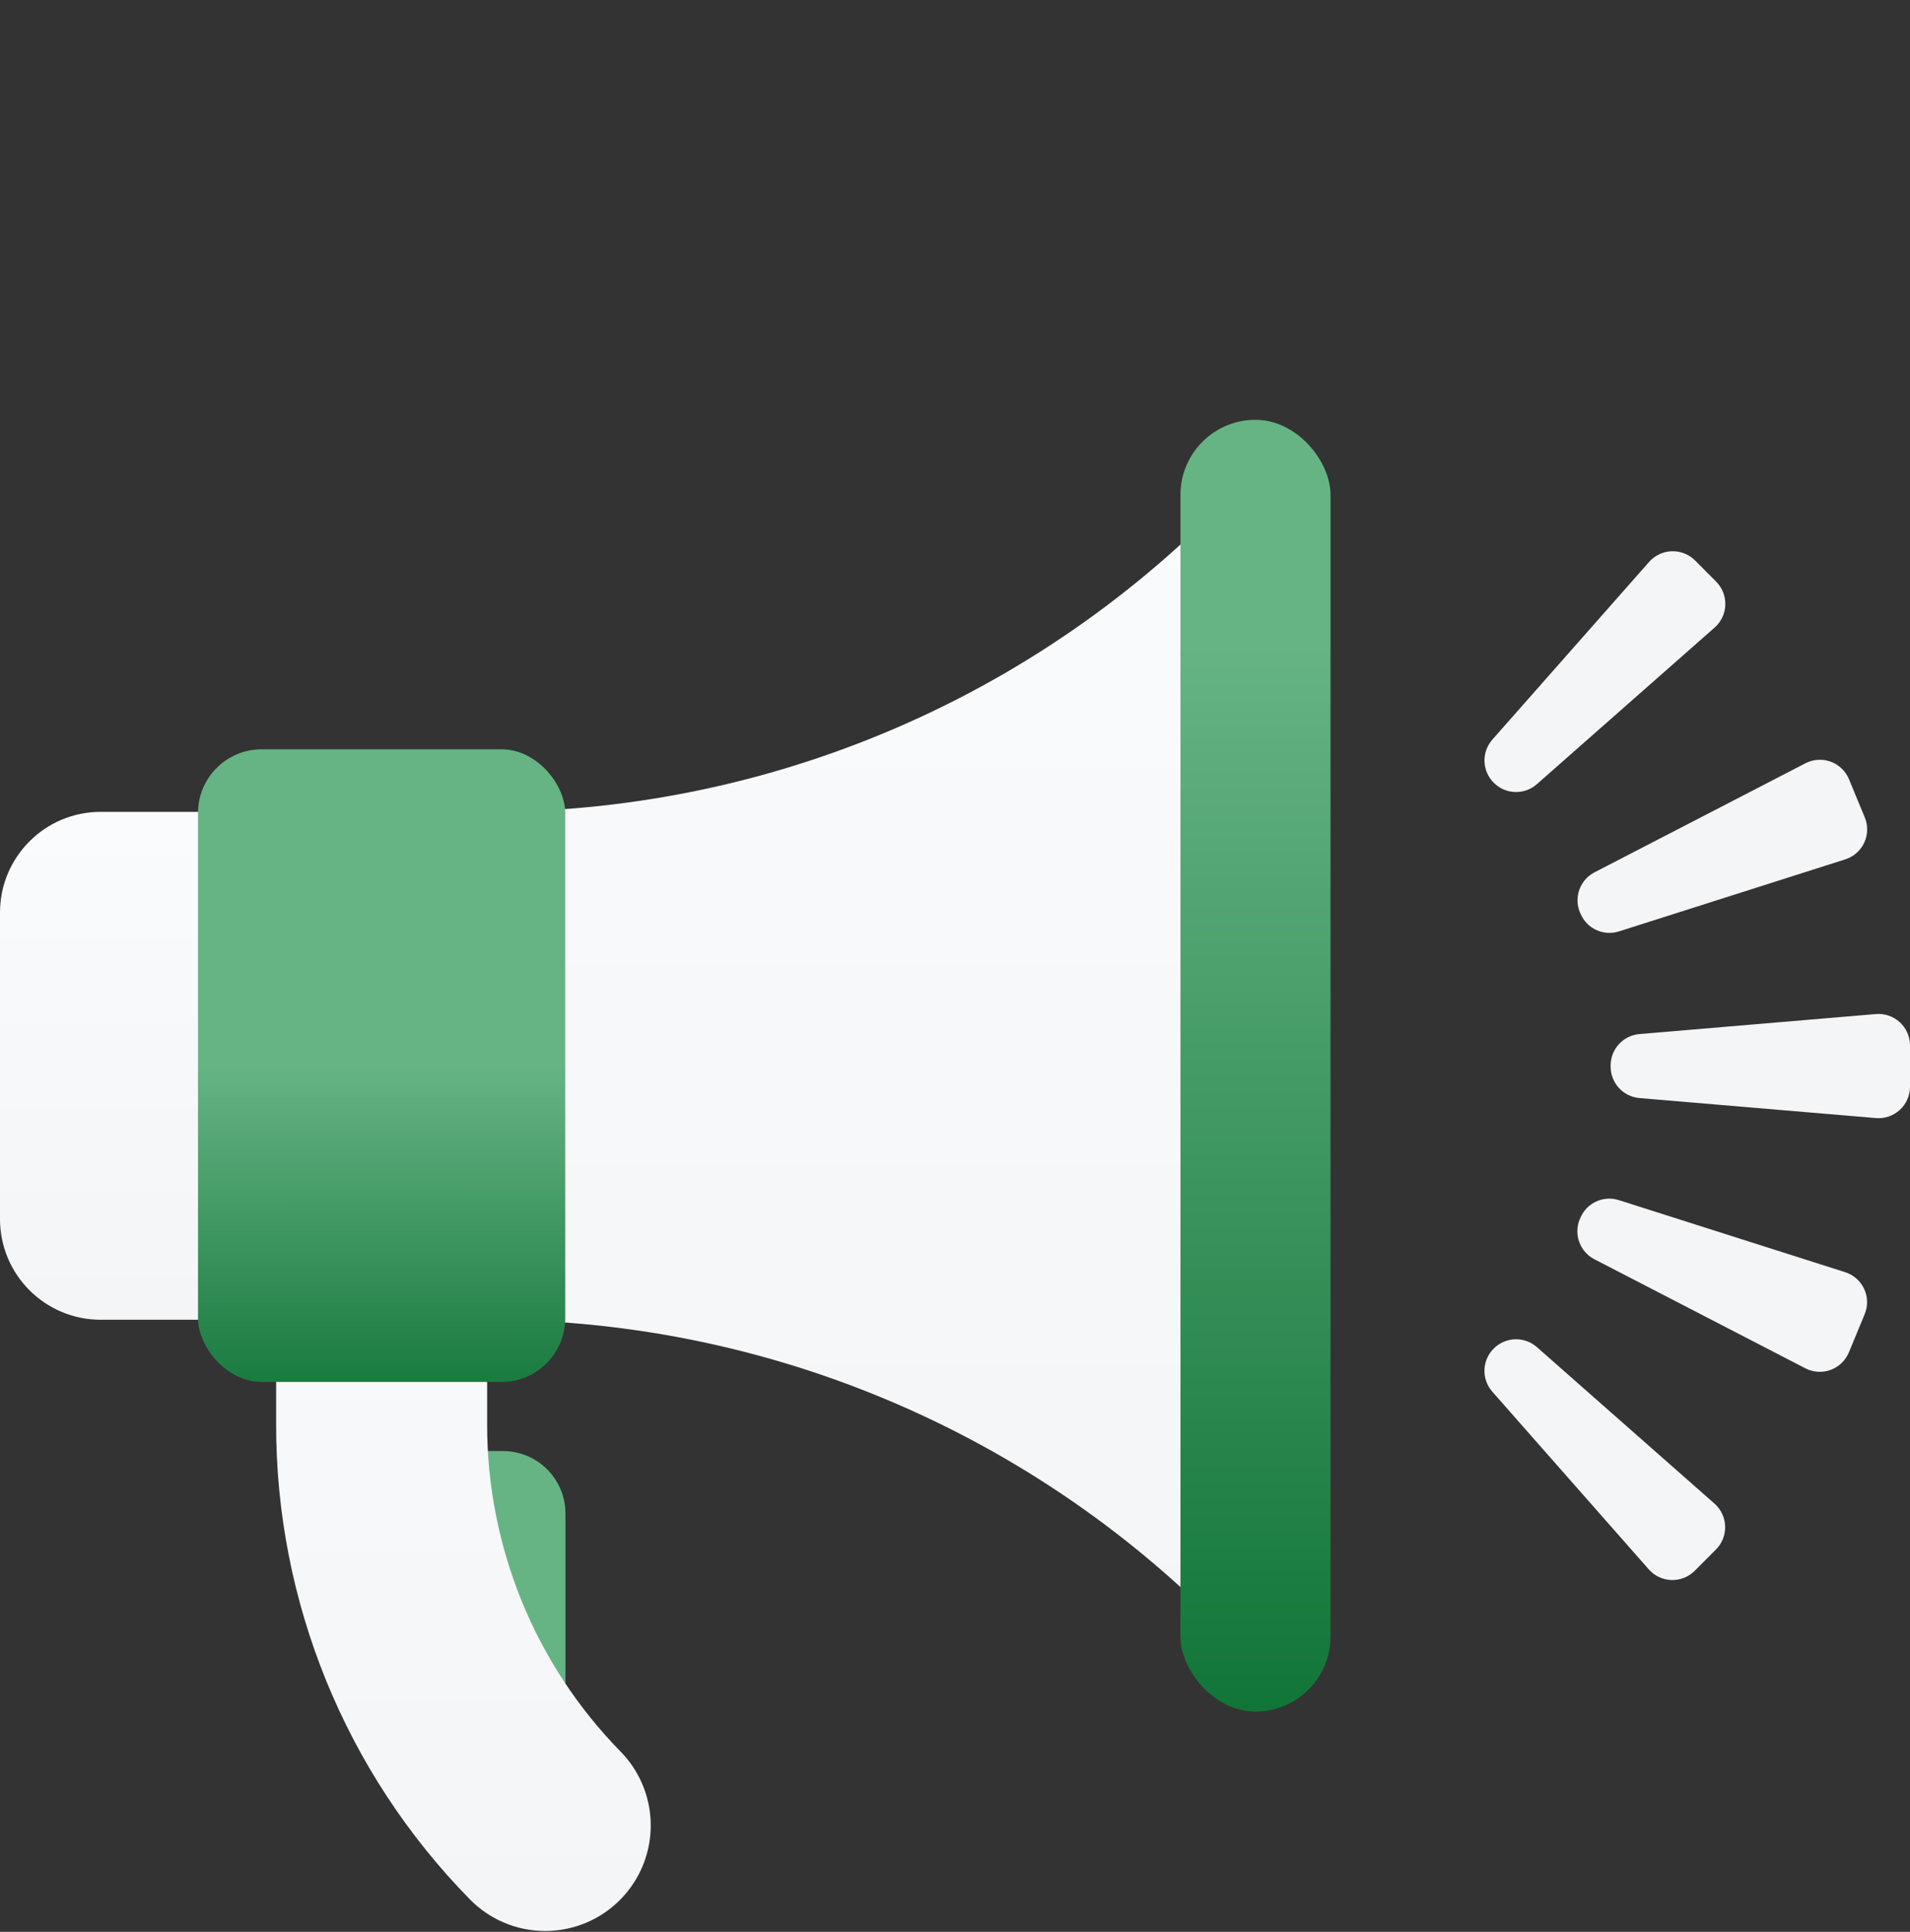
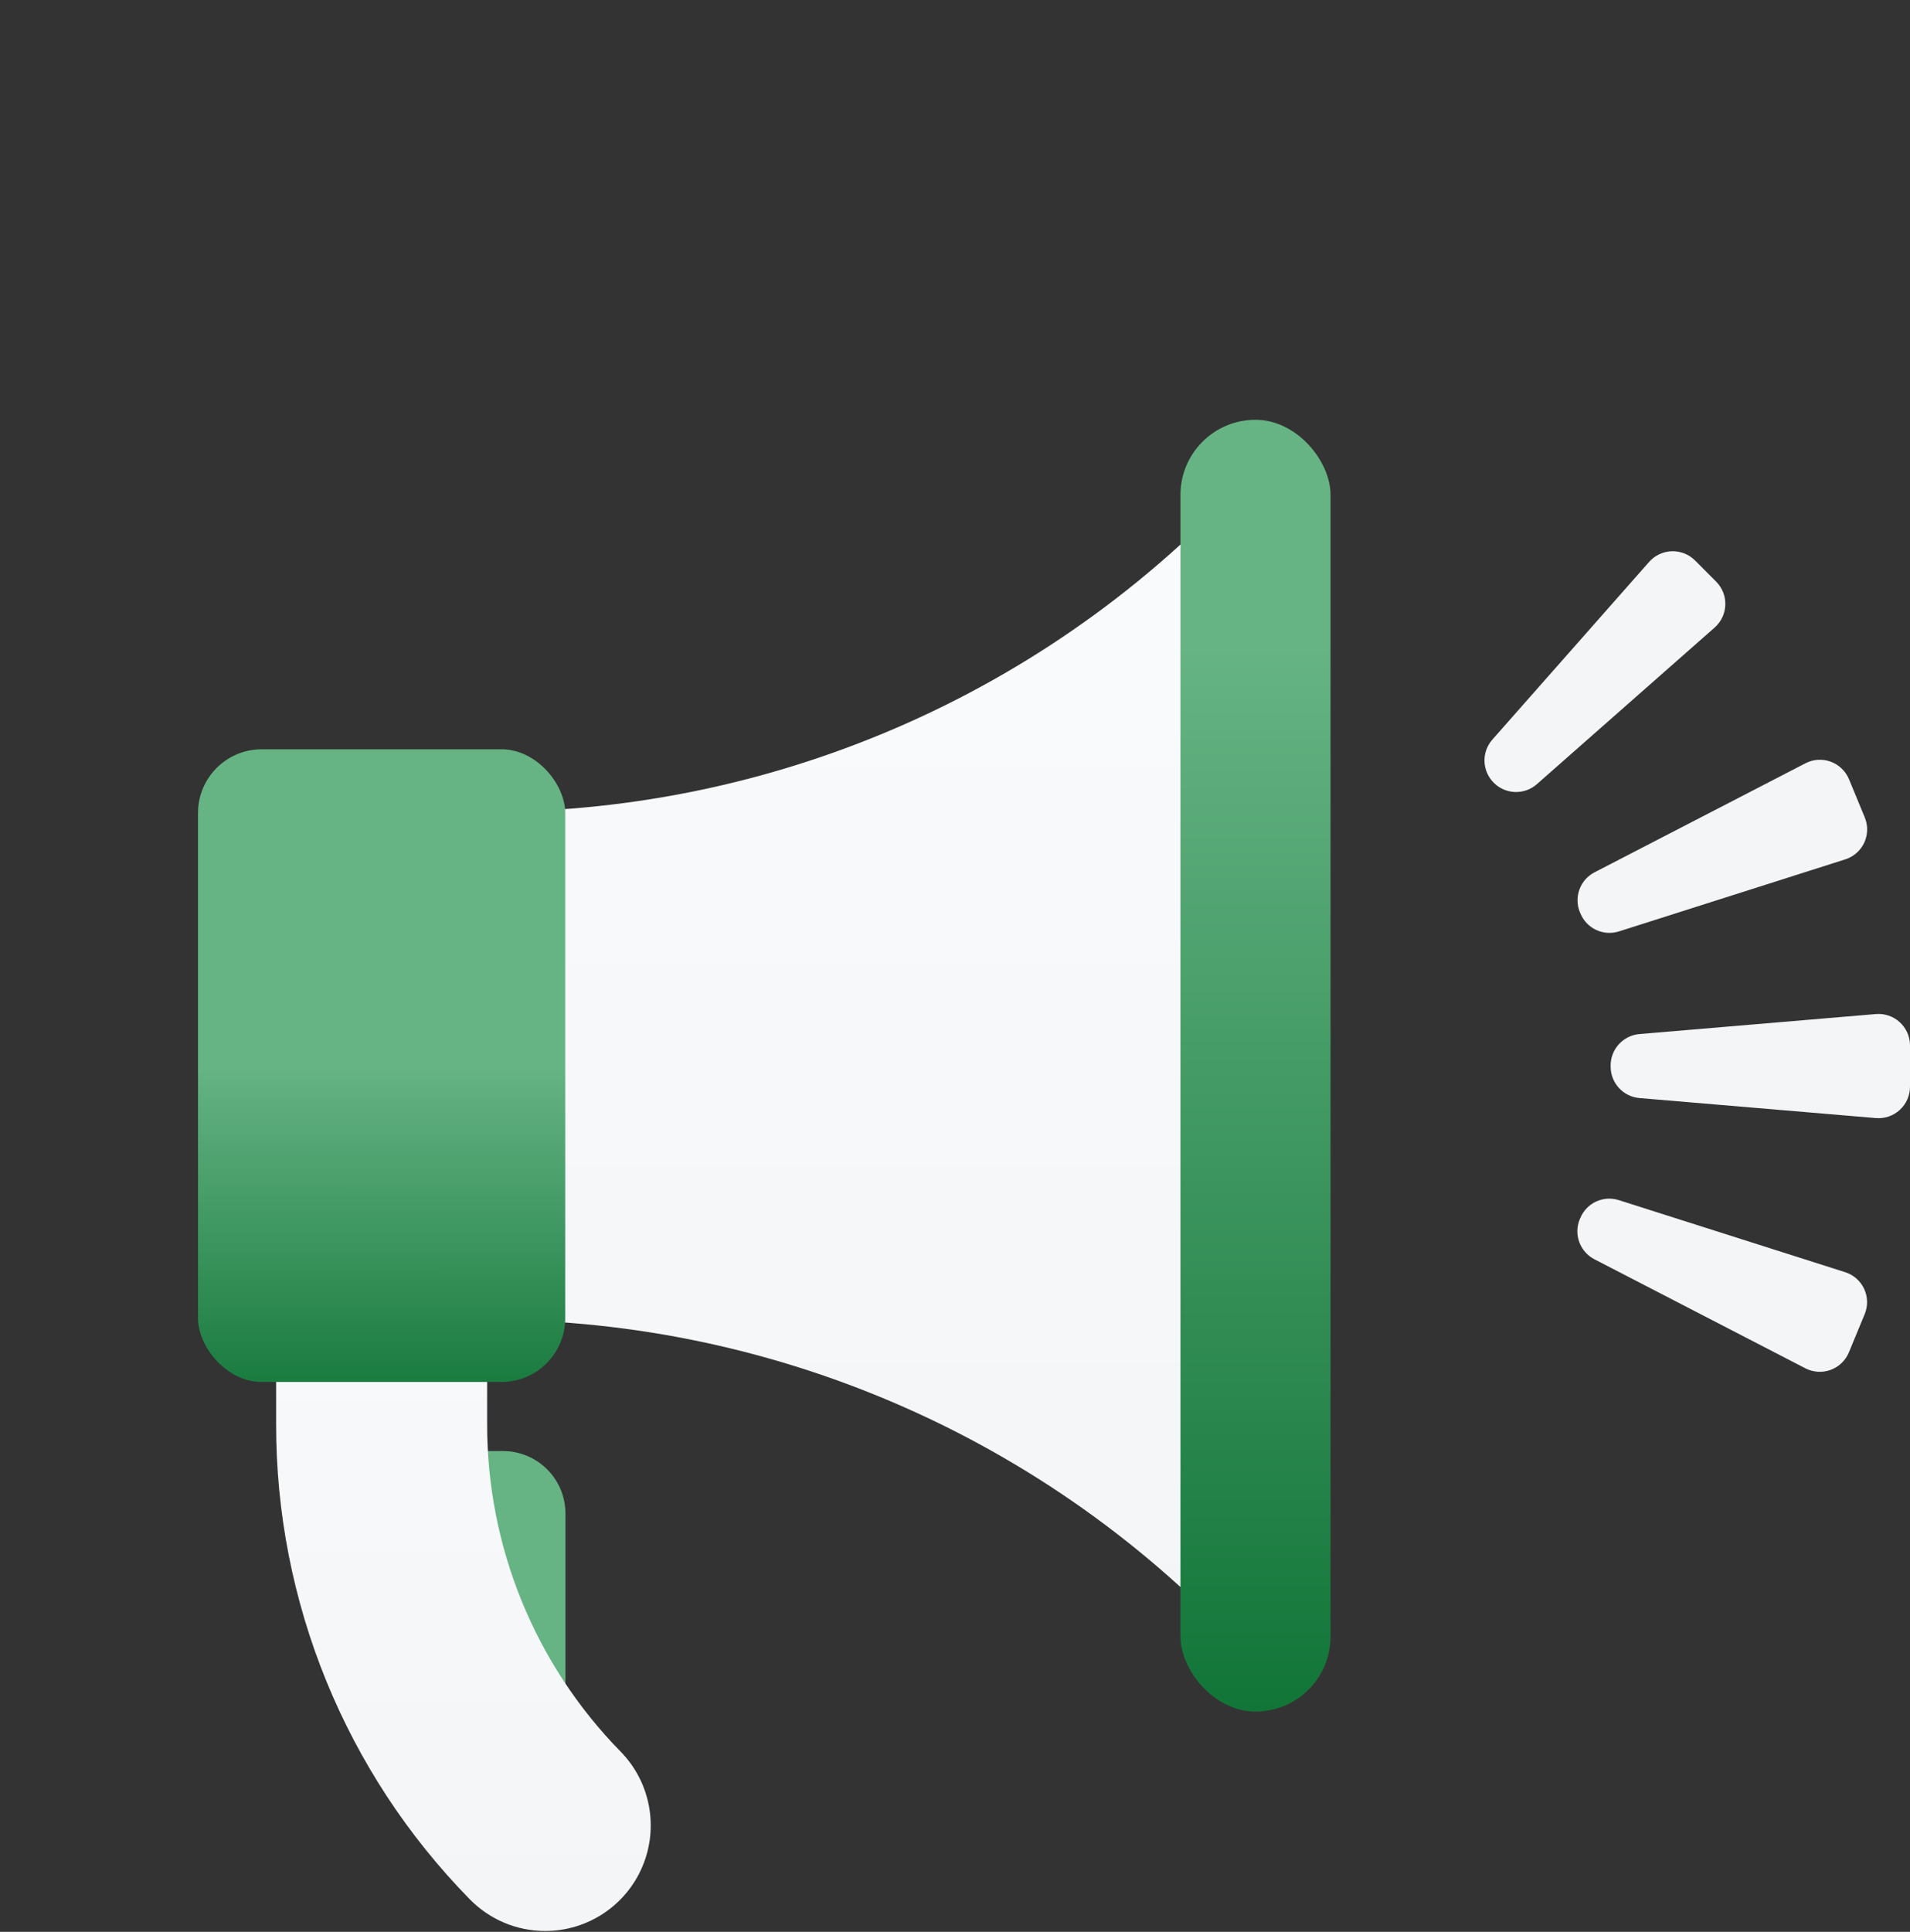
<svg xmlns="http://www.w3.org/2000/svg" width="90" height="91" viewBox="0 0 90 91" fill="none">
  <rect x="0" y="0" width="90" height="91" fill="#333333" stroke="none" />
  <path d="M17.729 68.352H23.694C24.477 68.351 25.228 68.661 25.782 69.215C26.335 69.769 26.646 70.52 26.645 71.303V79.988H17.729V68.352Z" fill="url(#paint0_linear_942_10380)" />
  <path d="M25.69 90.96C24.352 90.962 23.07 90.422 22.135 89.465C16.272 83.488 12.995 75.444 13.012 67.071V52.985C13.012 50.24 15.238 48.014 17.983 48.014C20.729 48.014 22.954 50.24 22.954 52.985V67.067C22.942 72.842 25.202 78.391 29.246 82.513C30.645 83.944 31.05 86.074 30.273 87.918C29.497 89.762 27.691 90.961 25.69 90.96Z" fill="url(#paint1_linear_942_10380)" />
-   <path d="M4.744 38.243H18.663V62.168H4.744C2.126 62.168 0.002 60.046 0 57.428V42.984C0.002 40.365 2.126 38.243 4.744 38.243Z" fill="url(#paint2_linear_942_10380)" />
  <path d="M23.026 38.243V62.168C36.823 62.153 49.969 68.033 59.156 78.326V22.085C49.969 32.379 36.823 38.258 23.026 38.243Z" fill="url(#paint3_linear_942_10380)" />
  <rect x="9.33" y="35.296" width="17.303" height="29.802" rx="3" fill="url(#paint4_linear_942_10380)" />
  <rect x="55.624" y="19.775" width="7.071" height="60.85" rx="3.535" fill="url(#paint5_linear_942_10380)" />
  <path d="M90 49.231V51.192C89.999 51.607 89.825 52.003 89.519 52.283C89.213 52.564 88.803 52.703 88.389 52.667L77.254 51.725C76.485 51.661 75.894 51.017 75.894 50.245V50.19C75.894 49.418 76.485 48.775 77.254 48.71L88.389 47.768C88.801 47.732 89.209 47.87 89.514 48.148C89.82 48.426 89.996 48.818 90 49.231Z" fill="#F4F5F7" />
  <path d="M87.121 36.696L87.864 38.494C88.027 38.878 88.02 39.313 87.845 39.691C87.67 40.07 87.344 40.357 86.946 40.482L76.288 43.874C75.554 44.108 74.763 43.74 74.47 43.027L74.447 42.976C74.152 42.264 74.451 41.445 75.135 41.091L85.077 35.953C85.444 35.764 85.873 35.737 86.261 35.878C86.649 36.02 86.96 36.316 87.121 36.696Z" fill="#F4F5F7" />
  <path d="M70.39 36.875C70.944 37.428 71.831 37.456 72.418 36.939L80.798 29.558C81.104 29.287 81.285 28.901 81.298 28.493C81.311 28.084 81.154 27.688 80.865 27.398L79.871 26.4C79.581 26.111 79.184 25.954 78.775 25.967C78.365 25.98 77.979 26.161 77.708 26.468L70.311 34.851C69.8 35.442 69.835 36.326 70.39 36.875Z" fill="#F4F5F7" />
  <path d="M87.864 61.906L87.121 63.703C86.962 64.087 86.65 64.387 86.26 64.53C85.87 64.673 85.438 64.645 85.069 64.455L75.127 59.317C74.443 58.962 74.144 58.143 74.439 57.431L74.463 57.38C74.755 56.667 75.546 56.299 76.28 56.533L86.938 59.925C87.335 60.049 87.662 60.334 87.838 60.711C88.015 61.088 88.024 61.521 87.864 61.906Z" fill="#F4F5F7" />
-   <path d="M80.849 72.997L79.855 73.995C79.565 74.284 79.168 74.441 78.759 74.428C78.349 74.415 77.963 74.234 77.692 73.927L70.311 65.548C69.798 64.957 69.833 64.069 70.39 63.52C70.944 62.968 71.831 62.94 72.418 63.456L80.798 70.838C81.102 71.111 81.28 71.497 81.29 71.906C81.3 72.315 81.14 72.71 80.849 72.997Z" fill="#F4F5F7" />
  <defs>
    <linearGradient id="paint0_linear_942_10380" x1="17.729" y1="79.983" x2="26.637" y2="79.983" gradientUnits="userSpaceOnUse">
      <stop stop-color="#006828" />
      <stop offset="0.43" stop-color="#66B484" />
    </linearGradient>
    <linearGradient id="paint1_linear_942_10380" x1="13.012" y1="48.014" x2="13.012" y2="90.96" gradientUnits="userSpaceOnUse">
      <stop stop-color="#FAFBFC" />
      <stop offset="1" stop-color="#F4F5F7" />
    </linearGradient>
    <linearGradient id="paint2_linear_942_10380" x1="0" y1="38.243" x2="0" y2="62.168" gradientUnits="userSpaceOnUse">
      <stop stop-color="#FAFBFC" />
      <stop offset="1" stop-color="#F4F5F7" />
    </linearGradient>
    <linearGradient id="paint3_linear_942_10380" x1="23.026" y1="22.085" x2="23.026" y2="78.326" gradientUnits="userSpaceOnUse">
      <stop stop-color="#FAFBFC" />
      <stop offset="1" stop-color="#F4F5F7" />
    </linearGradient>
    <linearGradient id="paint4_linear_942_10380" x1="23.788" y1="70.192" x2="23.782" y2="50.196" gradientUnits="userSpaceOnUse">
      <stop stop-color="#006828" />
      <stop offset="1" stop-color="#66B484" />
    </linearGradient>
    <linearGradient id="paint5_linear_942_10380" x1="62.683" y1="91.02" x2="62.683" y2="30.314" gradientUnits="userSpaceOnUse">
      <stop stop-color="#006828" />
      <stop offset="1" stop-color="#66B484" />
    </linearGradient>
  </defs>
</svg>